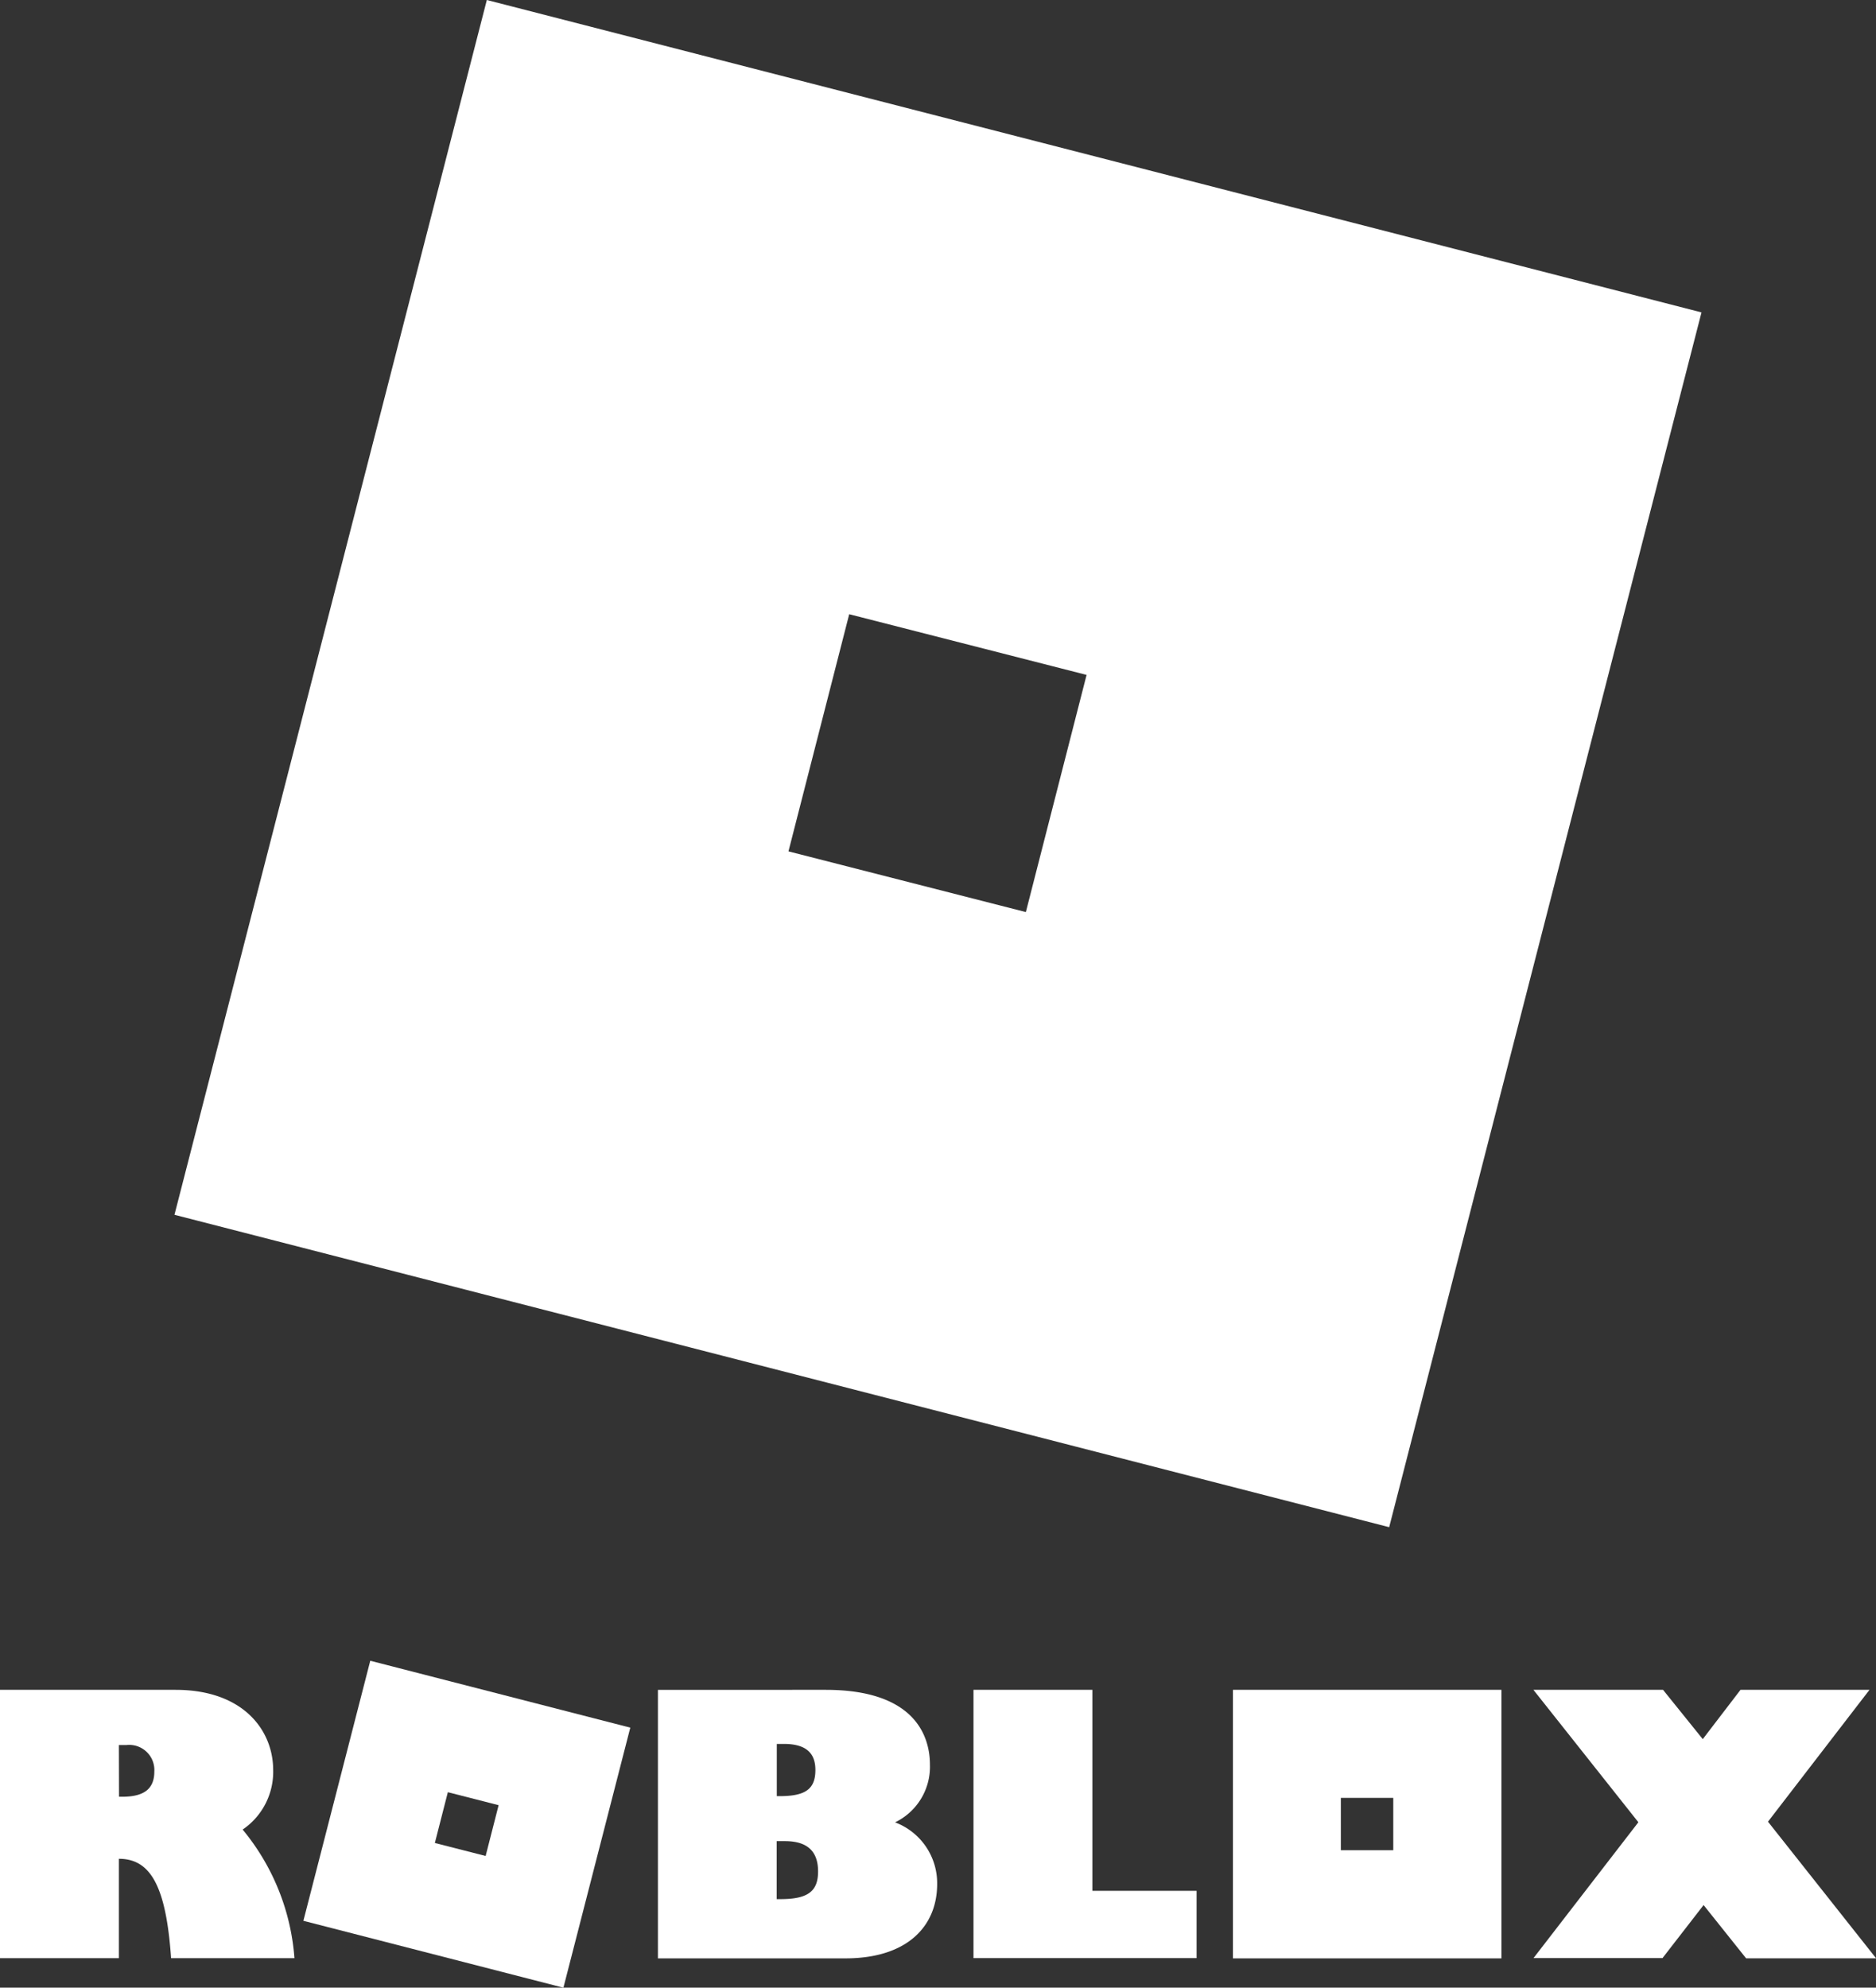
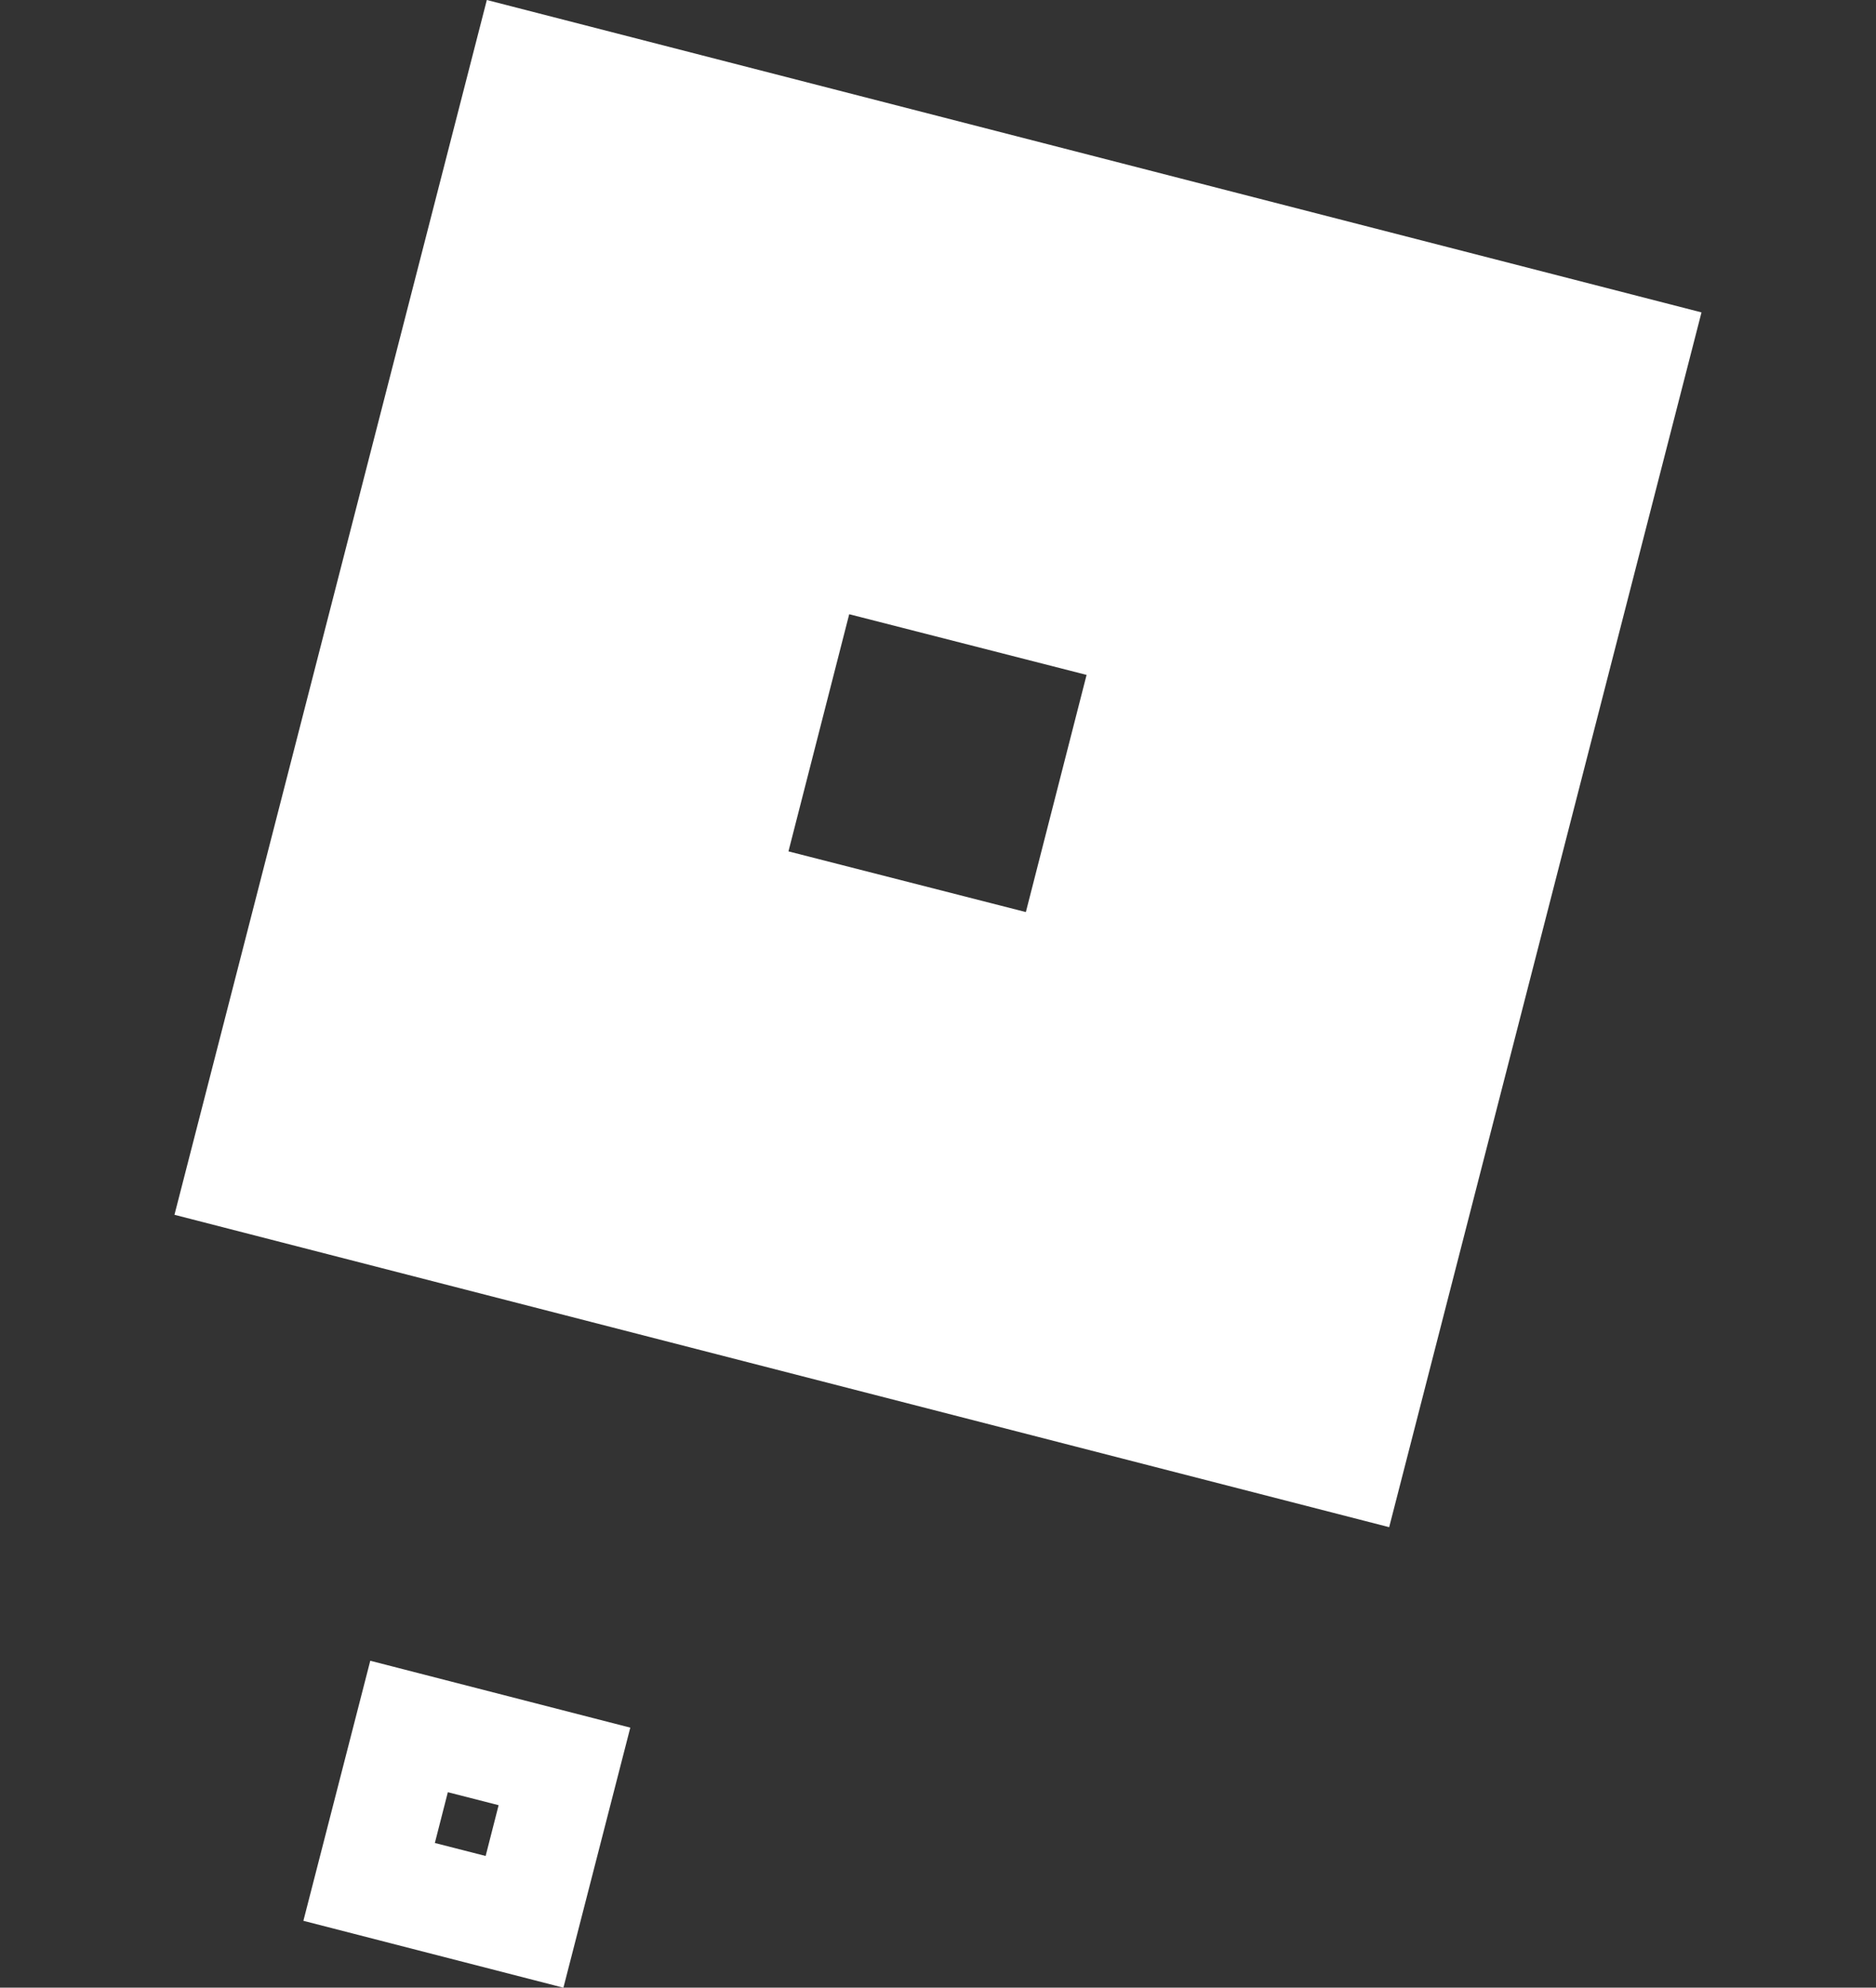
<svg xmlns="http://www.w3.org/2000/svg" viewBox="0 0 56.635 60" height="60" width="56.635">
  <rect x="0" y="0" width="56.635" height="60" fill="#333333" stroke="none" />
  <defs>
    <clipPath id="clip-path">
-       <rect fill="#fff" height="60" width="56.635" data-name="Rectangle 481" id="Rectangle_481" />
-     </clipPath>
+       </clipPath>
  </defs>
  <g transform="translate(20109 21710)" data-name="Group 728" id="Group_728">
    <g transform="translate(-20109 -21710)" data-name="Group 727" id="Group_727">
      <path fill="#fff" transform="translate(-39.397)" d="M63.2,25.7l1.834-7.159L72.2,20.373l-1.833,7.159ZM54.094,0l-9.43,36.67L81.335,46.1,90.764,9.43Z" data-name="Path 1637" id="Path_1637" />
      <path fill="#fff" transform="translate(-68.503 -374.959)" d="M81.631,430.592l.392-1.533,1.533.392-.392,1.533Zm-3.969,2.349,7.85,2.019,2.019-7.85-7.85-2.019Z" data-name="Path 1638" id="Path_1638" />
      <g data-name="Group 726" id="Group_726">
        <g clip-path="url(#clip-path)" data-name="Group 725" id="Group_725">
-           <path fill="#fff" transform="translate(0 -381.529)" d="M5.3,432.539c2.044,0,2.947,1.221,2.947,2.424a2.107,2.107,0,0,1-.922,1.794,6.873,6.873,0,0,1,1.564,3.882H5.165c-.15-2.156-.611-3-1.576-3v3H0v-8.1Zm-1.707,3.227h.1c.654,0,.966-.237.966-.76a.759.759,0,0,0-.847-.8H3.589Z" data-name="Path 1639" id="Path_1639" />
          <path fill="#fff" transform="translate(-148.563 -381.529)" d="M173.491,432.539c2.623,0,3.146,1.327,3.146,2.262a1.862,1.862,0,0,1-1.053,1.738,1.961,1.961,0,0,1,1.271,1.863c0,1.252-.878,2.243-2.773,2.243h-5.657v-8.106Zm-1.477,3.209h.087c.785,0,1.078-.218,1.078-.791,0-.449-.218-.785-.947-.785h-.218Zm0,3.109h.106c.829,0,1.14-.231,1.14-.835,0-.536-.249-.916-1-.916h-.249v1.751Z" data-name="Path 1640" id="Path_1640" />
-           <path fill="#fff" transform="translate(-219.817 -381.53)" d="M249.206,432.539h3.589v6.068h3.146v2.031h-6.735Z" data-name="Path 1641" id="Path_1641" />
-           <path fill="#fff" transform="translate(-278.394 -381.529)" d="M315.615,440.645h8.106v-8.106h-8.106Zm4.841-3.265h-1.583V435.8h1.583Z" data-name="Path 1642" id="Path_1642" />
          <path fill="#fff" transform="translate(-346.245 -381.53)" d="M392.537,432.539h3.913l1.2,1.489,1.14-1.489h3.894l-3.065,3.981,3.265,4.125h-3.925l-1.284-1.608-1.24,1.6h-3.894l3.165-4.1Z" data-name="Path 1643" id="Path_1643" />
        </g>
      </g>
    </g>
  </g>
</svg>